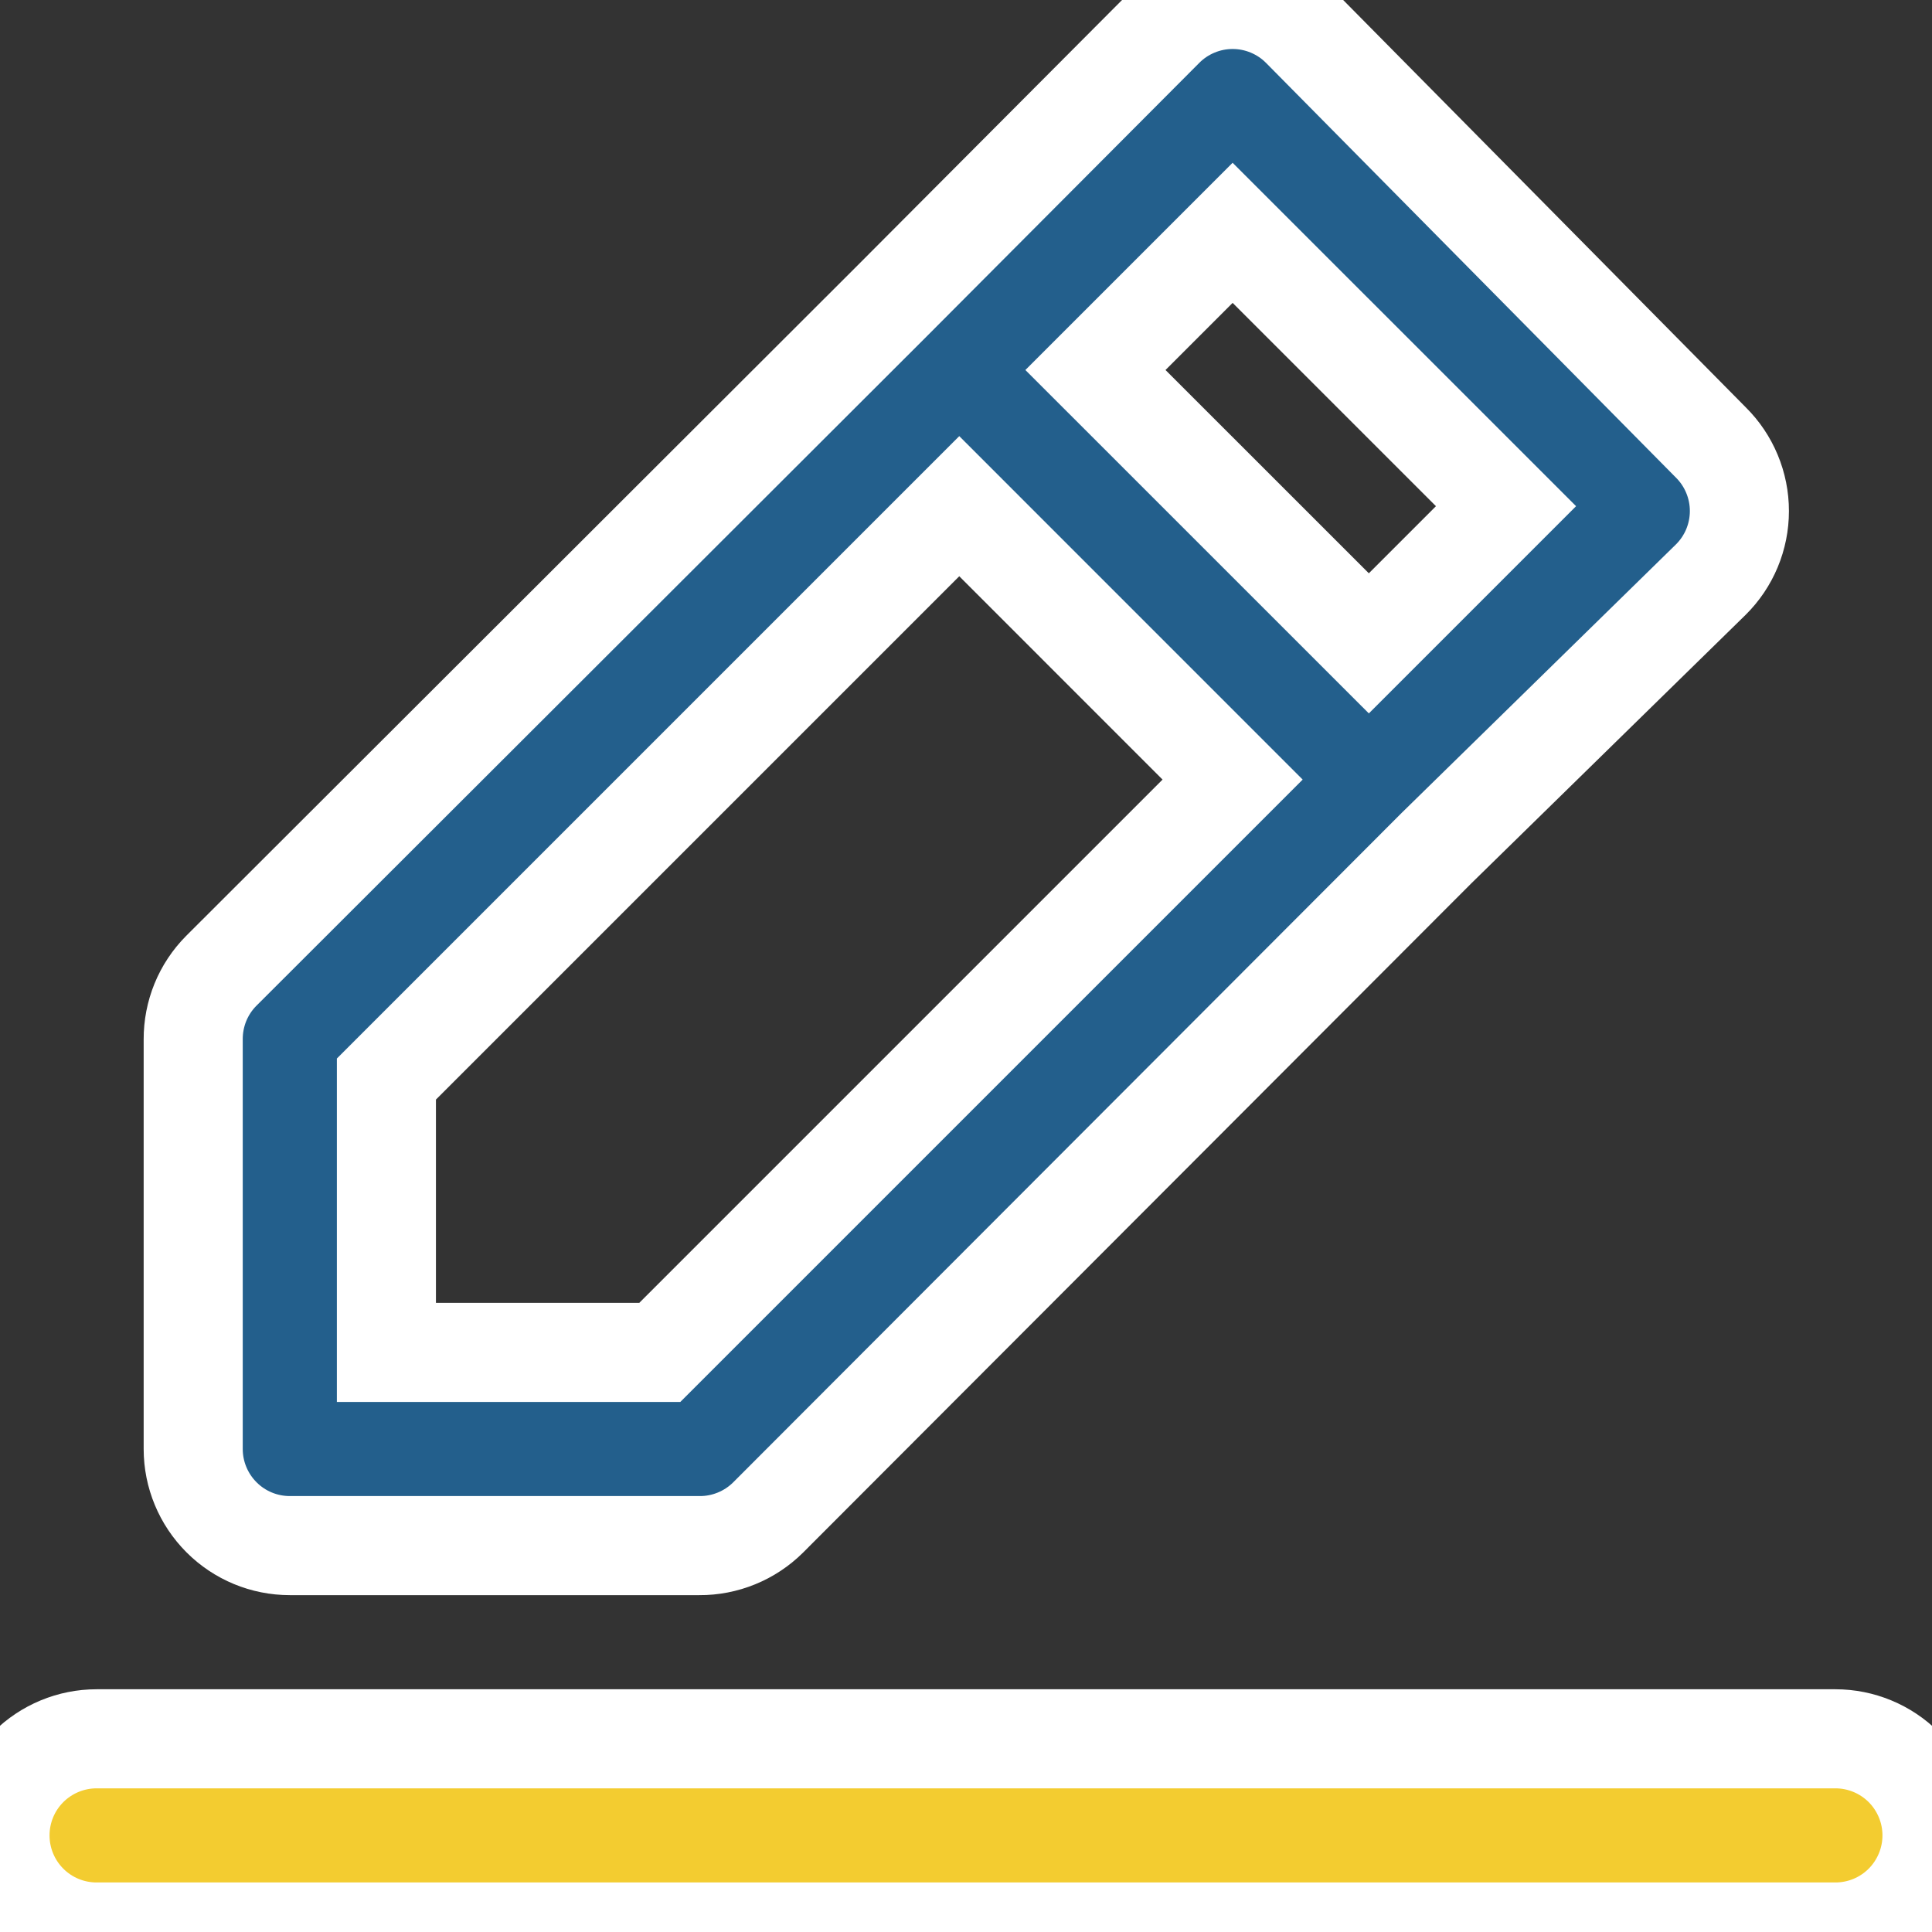
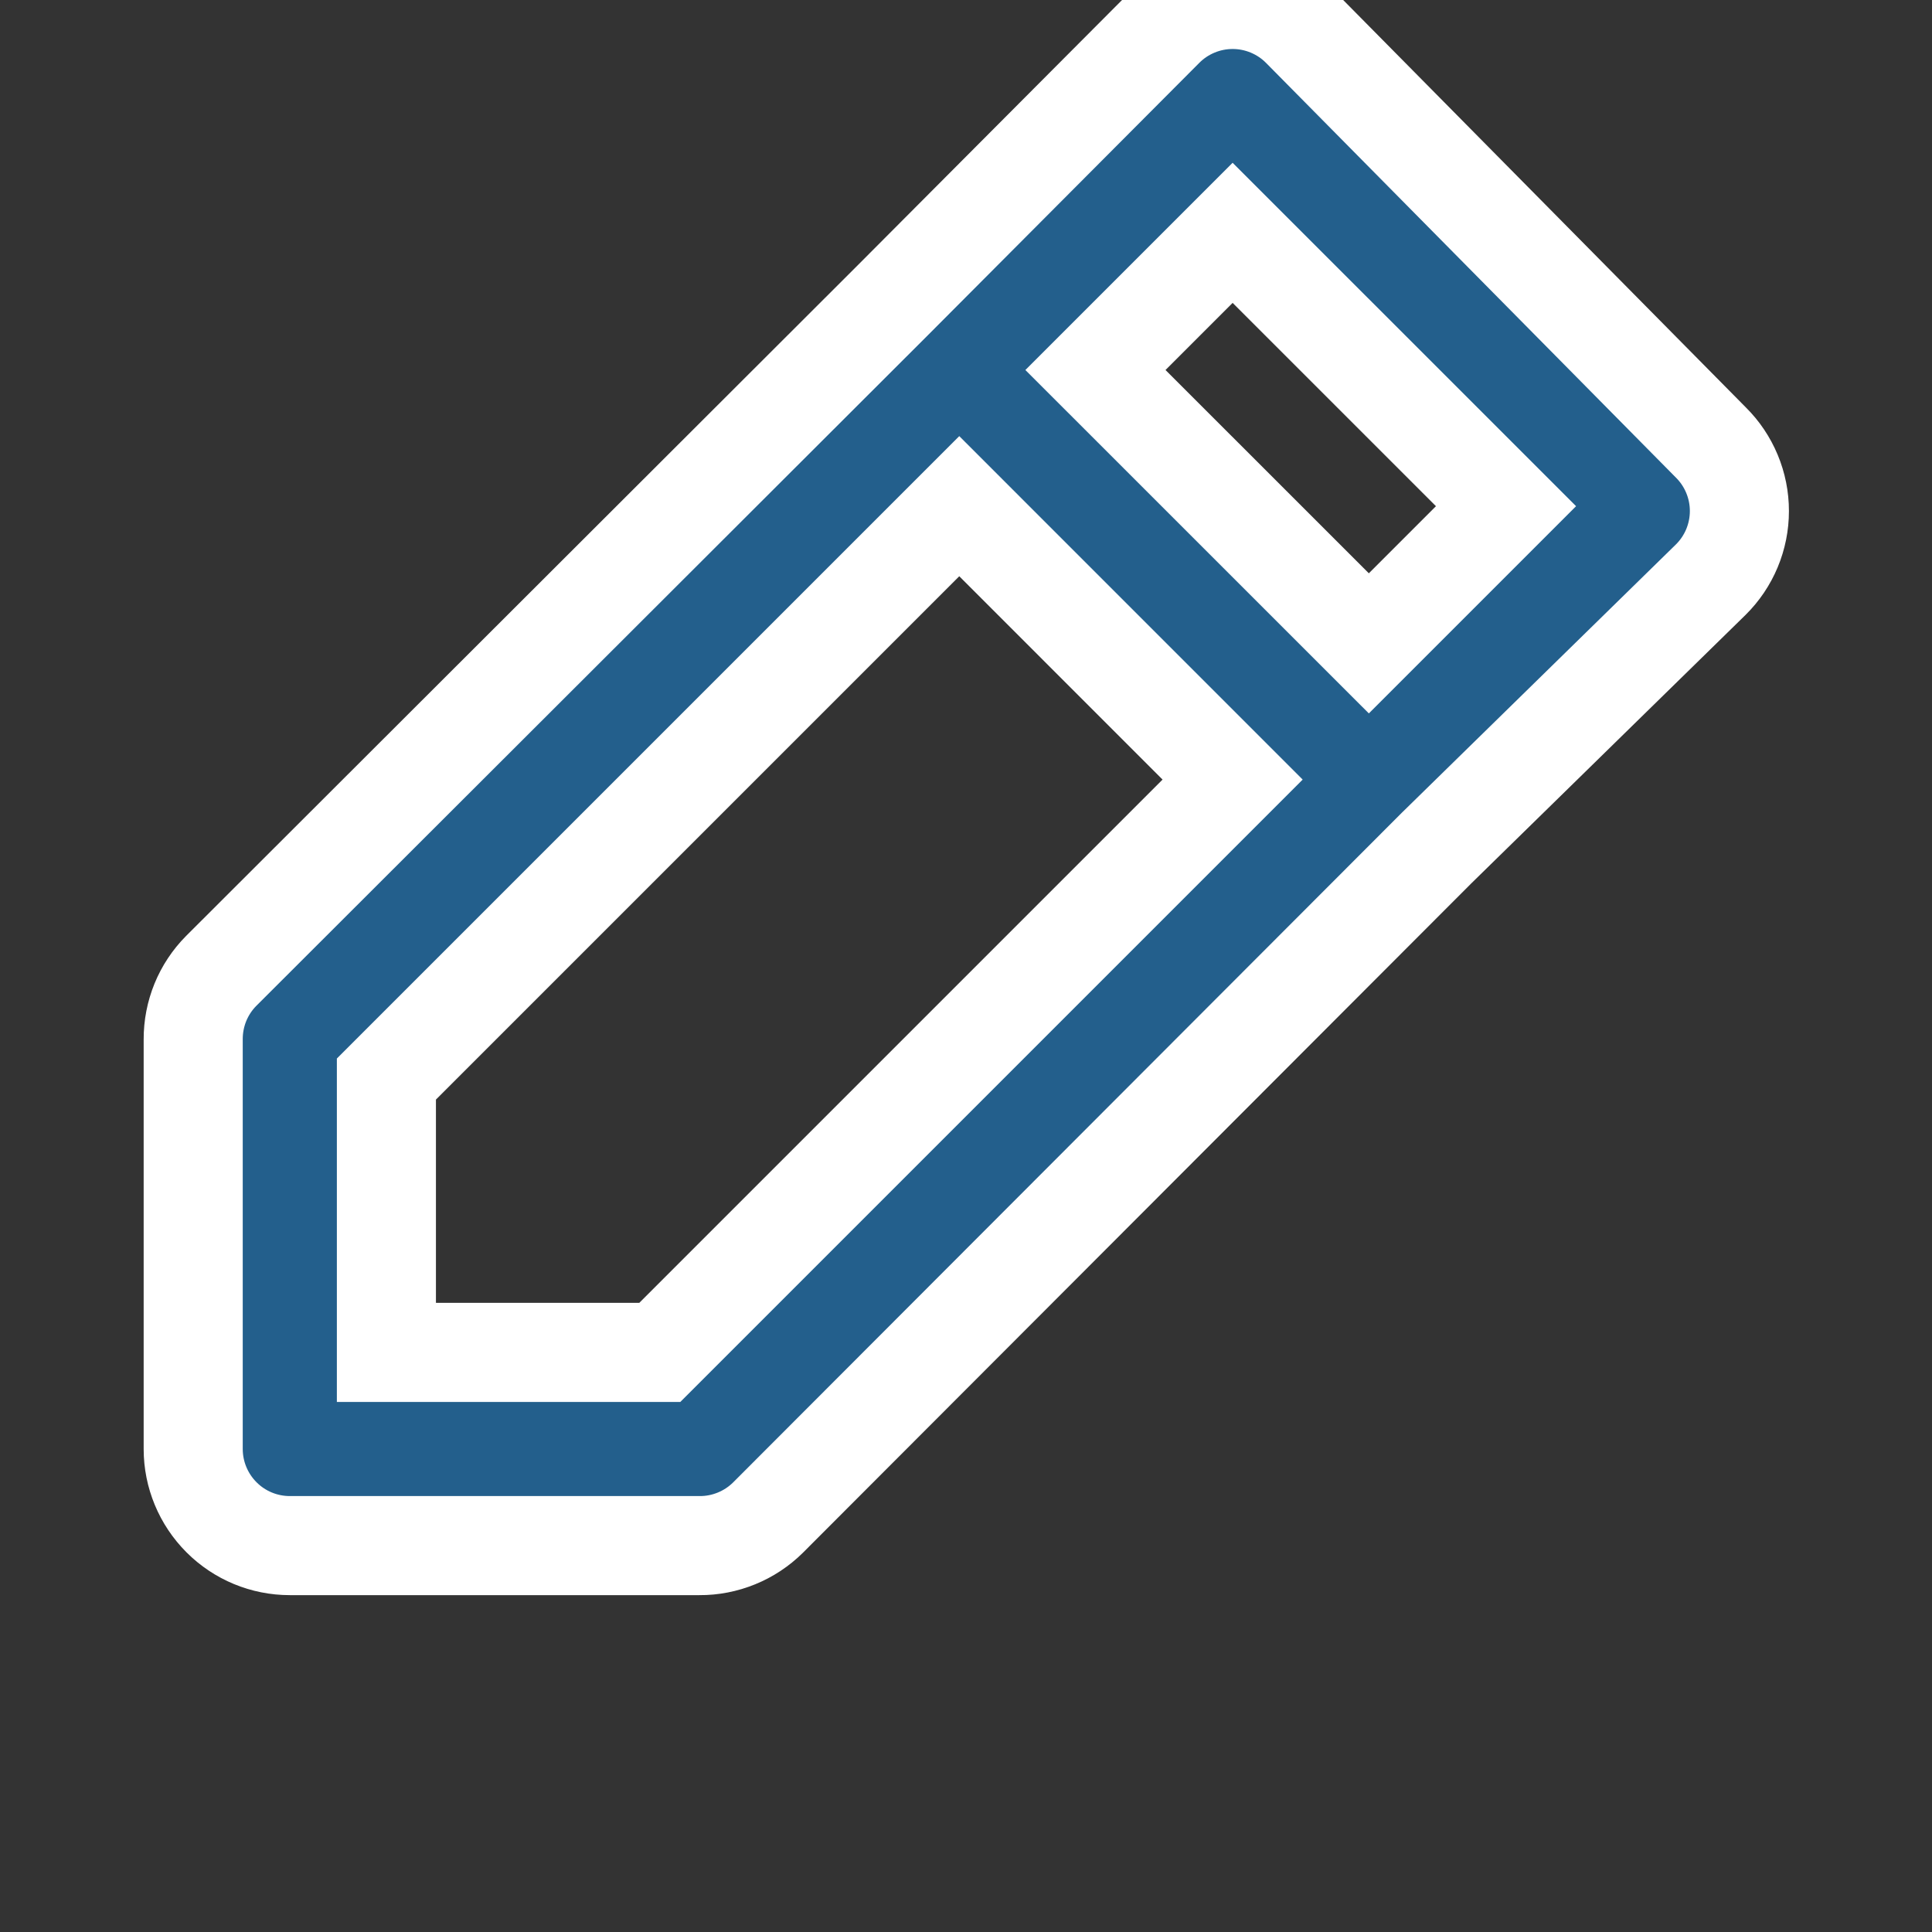
<svg xmlns="http://www.w3.org/2000/svg" width="39" height="39" viewBox="0 0 39 39" fill="none">
  <rect x="0" y="0" width="39" height="39" fill="#333333" stroke="none" />
  <g clip-path="url(#clip0_706_9802)">
    <path fill-rule="evenodd" clip-rule="evenodd" d="M14.118 31.2H5.85C5.333 31.2 4.837 30.995 4.472 30.629C4.106 30.263 3.9 29.767 3.9 29.25V20.982C3.899 20.726 3.948 20.471 4.045 20.233C4.142 19.996 4.285 19.78 4.466 19.598L17.999 6.084L23.498 0.566C23.679 0.383 23.895 0.238 24.133 0.139C24.37 0.04 24.625 -0.011 24.882 -0.011C25.14 -0.011 25.395 0.04 25.632 0.139C25.87 0.238 26.086 0.383 26.267 0.566L34.535 8.931C34.718 9.112 34.863 9.328 34.962 9.566C35.061 9.803 35.112 10.058 35.112 10.316C35.112 10.573 35.061 10.828 34.962 11.066C34.863 11.303 34.718 11.519 34.535 11.7L28.997 17.121L15.503 30.635C15.321 30.815 15.105 30.958 14.867 31.055C14.63 31.152 14.375 31.202 14.118 31.2ZM30.401 10.218L24.882 4.7L22.113 7.469L27.632 12.987L30.401 10.218ZM19.364 10.218L7.8 21.782V27.3H13.319L24.882 15.737L19.364 10.218Z" fill="#235F8C" stroke="white" stroke-width="2" />
  </g>
  <g clip-path="url(#clip1_706_9802)">
    <path fill-rule="evenodd" clip-rule="evenodd" d="M1.95 35.1H37.05C37.567 35.1 38.063 35.306 38.429 35.671C38.794 36.037 39 36.533 39 37.05C39 37.567 38.794 38.063 38.429 38.429C38.063 38.795 37.567 39 37.05 39H1.95C1.433 39 0.937 38.795 0.571 38.429C0.205 38.063 0 37.567 0 37.05C0 36.533 0.205 36.037 0.571 35.671C0.937 35.306 1.433 35.1 1.95 35.1Z" fill="#F3CC30" stroke="white" stroke-width="2" />
  </g>
  <defs>
    <clipPath id="clip0_706_9802">
      <rect width="39" height="39" fill="white" />
    </clipPath>
    <clipPath id="clip1_706_9802">
-       <rect width="39" height="39" fill="white" />
-     </clipPath>
+       </clipPath>
  </defs>
</svg>